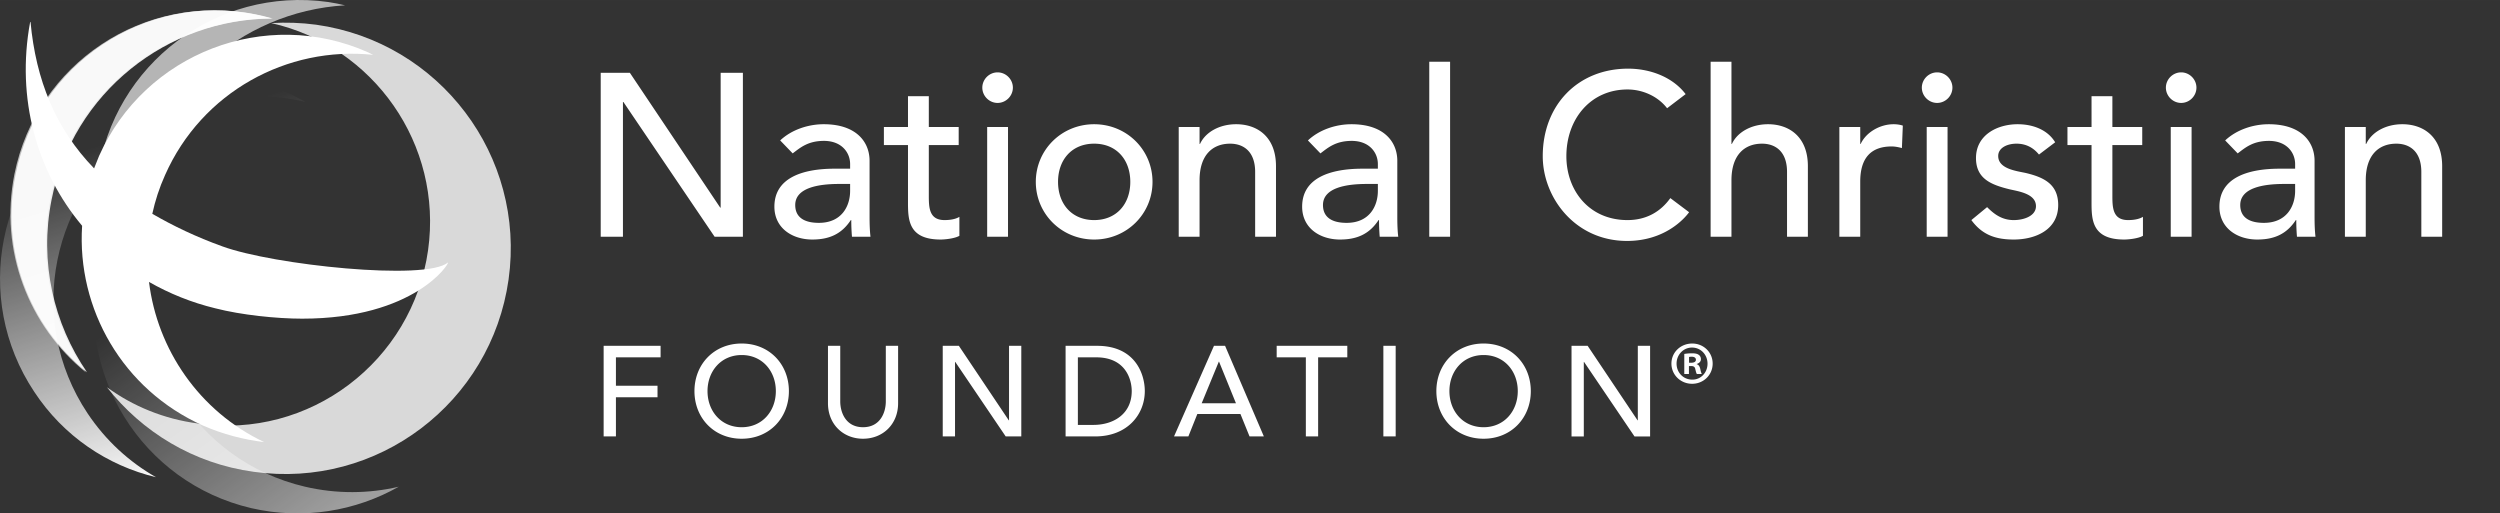
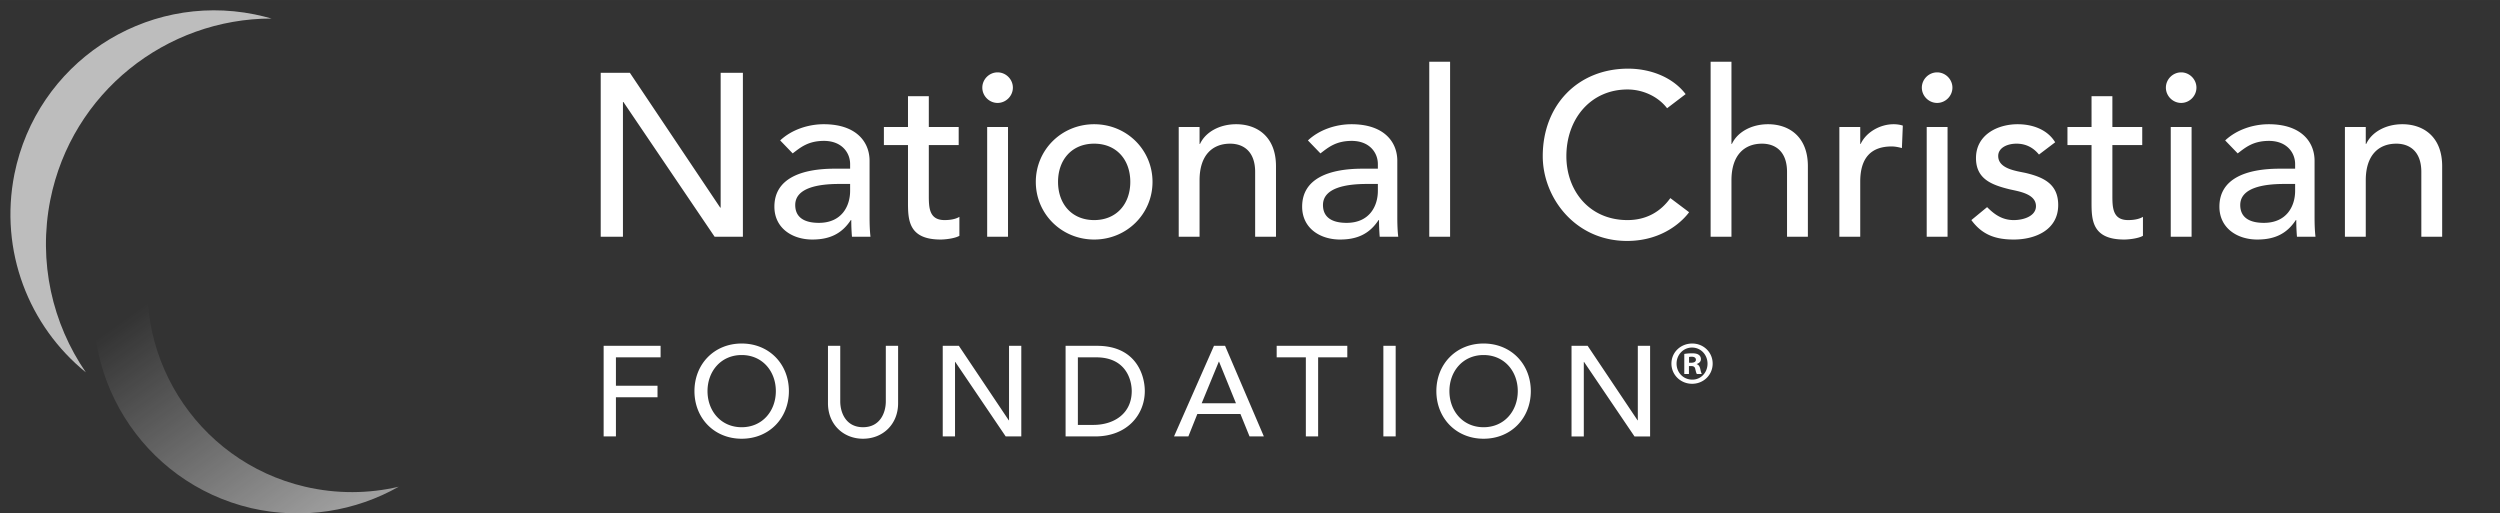
<svg xmlns="http://www.w3.org/2000/svg" viewBox="0 0 605.55 124.357" width="605.55" height="124.36">
  <rect x="0" y="0" width="605.55" height="124.357" fill="#333333" stroke="none" />
  <defs>
    <linearGradient x1="455.3" y1="406.32" x2="415.69" gradientUnits="userSpaceOnUse" y2="350.87" id="a">
      <stop offset="0" stop-opacity=".53" stop-color="#fff" />
      <stop offset="1" stop-opacity="0" stop-color="#fff" />
    </linearGradient>
    <linearGradient x1="499.86" y1="283.3" gradientTransform="translate(308.13 286.78)" x2="395.23" gradientUnits="userSpaceOnUse" y2="345.02" id="b">
      <stop offset="0" stop-opacity="0" stop-color="#fff" />
      <stop offset="1" stop-opacity=".64" stop-color="#fff" />
    </linearGradient>
    <linearGradient x1="490.44" y1="360.53" gradientTransform="translate(308.13 286.78)" x2="416.96" gradientUnits="userSpaceOnUse" y2="339.54" id="c">
      <stop offset="0" stop-opacity=".89" stop-color="#fff" />
      <stop offset=".521" stop-opacity="0" stop-color="#fff" />
    </linearGradient>
    <linearGradient x1="401.01" y1="318.19" x2="424.92" gradientUnits="userSpaceOnUse" y2="397.92" id="d">
      <stop offset="0" stop-opacity="0" stop-color="#fff" />
      <stop offset="1" stop-color="#fff" />
    </linearGradient>
    <linearGradient x1="374.75" y1="363.76" gradientTransform="translate(308.13 286.78)" x2="400.12" gradientUnits="userSpaceOnUse" y2="313.75" id="e">
      <stop offset="0" stop-opacity="0" stop-color="#fff" />
      <stop offset="1" stop-opacity=".68" stop-color="#fff" />
    </linearGradient>
    <linearGradient x1="364.11" y1="359" gradientTransform="translate(308.13 286.78)" x2="418.22" gradientUnits="userSpaceOnUse" y2="313.58" id="f">
      <stop offset="0" stop-opacity=".9" stop-color="#fff" />
      <stop offset="1" stop-opacity="0" stop-color="#fff" />
    </linearGradient>
    <linearGradient x1="417.78" y1="339.42" gradientTransform="translate(308.13 286.78)" x2="514.53" gradientUnits="userSpaceOnUse" y2="368.41" id="g">
      <stop offset=".261" stop-color="#fff" />
      <stop offset=".701" stop-opacity="0" stop-color="#fff" />
    </linearGradient>
  </defs>
  <path fill="url(#a)" d="M429.8 312.1c-11.6 6.6-20.4 17.7-23.7 31.7-6.2 26.6 10.3 53.2 36.9 59.4 7.7 1.8 15.5 1.7 22.7 0-10.4 5.9-23.1 8.1-35.7 5.2-26.6-6.2-43.1-32.8-36.9-59.4 4.5-18.9 19.1-32.7 36.7-36.9z" class="st0" transform="translate(-369.112 -285.313)" />
-   <path fill="url(#b)" d="M331.81 329.37c3.8-27 28.7-45.9 55.8-42.1 1.4.2 2.8.5 4.1.8-25.5 1.5-47.2 20.8-50.9 47.1-2.1 15.3 2.3 29.9 11.1 41.2-14.4-10.4-22.7-28.2-20.1-47z" class="st1" transform="translate(-308.12 -286.784)" />
  <path fill="url(#c)" d="M411.51 347.37c3.6-25.6-13.2-49.4-38-55 3.6-.2 7.2-.1 10.9.4 29.9 4.2 50.8 31.8 46.6 61.7s-31.8 50.8-61.7 46.6c-14.7-2-27.1-9.7-35.6-20.5 6.3 4.6 13.8 7.7 22.1 8.8 27 3.9 52-15 55.7-42z" class="st2" transform="translate(-308.12 -286.784)" />
-   <path fill="url(#d)" d="M443.1 310c-12.9-3.1-27-1.1-39 6.9-22.7 15.1-28.9 45.8-13.8 68.5 4.4 6.6 10.1 11.8 16.6 15.5-11.7-2.8-22.4-9.9-29.5-20.7-15.1-22.7-9-53.4 13.8-68.5 16-10.7 36.1-10.7 51.9-1.7z" class="st3" transform="translate(-369.112 -285.313)" />
  <path fill="url(#e)" d="M311.61 328.97c5.4-26.8 31.4-44.1 58.2-38.7 1.4.3 2.7.6 4.1 1-25.5 0-48.4 17.9-53.6 43.9-3 15.1.5 30 8.6 41.8-13.8-11.2-21-29.4-17.3-48z" class="st4" transform="translate(-308.12 -286.784)" />
-   <path fill="#fff" d="M108.49 63.586c-5.3 4.5-42.3.6-54.6-3.9-6.4-2.3-12-5-17-7.9.7-3.2 1.7-6.3 3.1-9.4 8.9-20.1 29.6-31.3 50.4-29.1l-1.2-.6c-24.9-11.1-54.1.2-65.2 25.1l-1.2 3c-9.3-9.6-14.1-21.4-15.4-35.5l-.1.1c-3.4 18.5 1.6 36.2 12.6 49.3-1.3 20.1 9.8 39.7 29.3 48.4 4.8 2.1 9.8 3.4 14.8 4-15.8-7.5-25.9-22.5-27.9-38.8 4.9 2.8 10.3 5 16.1 6.4 6.2 1.6 14.8 2.5 21 2.5 27.3 0 35.8-13.5 35.3-13.6z" class="st5" />
-   <path fill="url(#f)" d="M311.91 328.97c5.4-26.8 31.4-44.1 58.2-38.7 1.4.3 2.7.6 4.1 1-25.5 0-48.4 17.9-53.6 43.9-3 15.1.5 30 8.6 41.8-13.9-11.2-21.1-29.4-17.3-48z" class="st6" transform="translate(-308.12 -286.784)" />
-   <path opacity=".81" fill="url(#g)" class="st7" d="M411.81 347.37c3.6-25.6-13.2-49.4-38-55 3.6-.2 7.2-.1 10.9.4 29.9 4.2 50.8 31.8 46.6 61.7s-31.8 50.8-61.7 46.6c-14.7-2-27.1-9.7-35.6-20.5 6.3 4.6 13.8 7.7 22.1 8.8 26.9 3.9 51.9-15 55.7-42z" transform="translate(-308.12 -286.784)" />
  <path d="M179.943 57.347h-6.845l-22.1-32.647h-.11v32.647h-5.385v-39.71h7.066l21.875 32.642h.112V17.638h5.387v39.709m16.829.671c-4.935 0-9.198-2.802-9.198-7.965 0-6.841 6.561-9.197 14.638-9.197h3.704v-1.12c0-2.75-2.022-5.612-6.339-5.612-3.87 0-5.722 1.628-7.573 3.03l-3.029-3.141c2.807-2.635 6.843-3.925 10.546-3.925 7.852 0 11.105 4.26 11.105 8.862v13.572c0 1.851.057 3.421.224 4.824h-4.486a48.624 48.624 0 0 1-.167-4.04h-.115c-2.243 3.422-5.273 4.711-9.31 4.711m6.451-13.46c-4.768 0-10.602.842-10.602 5.104 0 3.027 2.243 4.318 5.722 4.318 5.61 0 7.573-4.15 7.573-7.74v-1.682h-2.693m24.616 13.461c-7.795 0-7.906-4.766-7.906-9.03V35.133h-5.837V30.76h5.837V23.3h5.044v7.46h7.236v4.373h-7.236v12.06c0 2.972 0 6.113 3.817 6.113 1.177 0 2.58-.166 3.59-.784v4.597c-1.18.676-3.534.899-4.545.899m16.321-.671h-5.047V30.76h5.047v26.587m-2.523-32.418c-2.019 0-3.7-1.684-3.7-3.703 0-2.02 1.681-3.7 3.7-3.7 2.02 0 3.702 1.68 3.702 3.7 0 2.02-1.682 3.703-3.702 3.703m23.393 33.089c-7.91 0-14.136-6.224-14.136-13.965 0-7.74 6.227-13.965 14.136-13.965 7.906 0 14.133 6.225 14.133 13.965 0 7.741-6.227 13.965-14.133 13.965m0-23.22c-5.387 0-8.75 3.869-8.75 9.254s3.363 9.254 8.75 9.254c5.383 0 8.75-3.869 8.75-9.254s-3.367-9.254-8.75-9.254m44.04 22.549h-5.048V41.643c0-4.993-2.864-6.845-6.058-6.845-4.207 0-7.406 2.695-7.406 8.863v13.686h-5.05V30.76h5.05v4.096h.113c1.287-2.807 4.652-4.768 8.75-4.768 5.16 0 9.649 3.082 9.649 10.154v17.106m15.533.67c-4.938 0-9.197-2.802-9.197-7.965 0-6.841 6.561-9.197 14.64-9.197h3.7v-1.12c0-2.75-2.02-5.612-6.338-5.612-3.87 0-5.724 1.628-7.57 3.03l-3.032-3.141c2.804-2.635 6.842-3.925 10.546-3.925 7.855 0 11.103 4.26 11.103 8.862v13.572c0 1.851.059 3.421.227 4.824h-4.489a48.623 48.623 0 0 1-.166-4.04h-.115c-2.241 3.422-5.272 4.711-9.309 4.711m6.45-13.46c-4.765 0-10.601.842-10.601 5.104 0 3.027 2.244 4.318 5.723 4.318 5.61 0 7.572-4.15 7.572-7.74v-1.682h-2.693m15.142 12.79h5.046V14.944h-5.046v42.403zm47.907 1.011c-12.623 0-20.418-10.546-20.418-20.531 0-12.34 8.472-21.2 20.695-21.2 5.217 0 10.714 1.962 13.915 6.169l-4.49 3.42c-2.244-2.915-5.945-4.544-9.592-4.544-8.918 0-14.805 7.126-14.805 16.155 0 8.359 5.549 15.479 14.805 15.479 4.544 0 8.02-2.018 10.377-5.326l4.545 3.42c-1.18 1.627-5.946 6.958-15.032 6.958m43.802-1.011h-5.049V41.643c0-4.993-2.859-6.845-6.056-6.845-4.206 0-7.405 2.695-7.405 8.863v13.686h-5.048V14.945h5.048v19.911h.113c1.288-2.807 4.655-4.768 8.749-4.768 5.162 0 9.648 3.082 9.648 10.153v17.106m12.682 0h-5.056V30.76h5.056v4.096h.11c1.292-2.807 4.658-4.768 7.965-4.768.787 0 1.573.111 2.24.336l-.22 5.44c-.841-.224-1.685-.393-2.468-.393-4.94 0-7.627 2.692-7.627 8.525v13.35m21.15.001h-5.05V30.76h5.05v26.587m-2.525-32.418c-2.02 0-3.703-1.684-3.703-3.703 0-2.02 1.684-3.7 3.703-3.7 2.02 0 3.704 1.68 3.704 3.7 0 2.02-1.684 3.703-3.704 3.703m18.555 33.089c-4.376 0-7.634-1.12-10.263-4.712l3.813-3.14c1.627 1.628 3.534 3.14 6.45 3.14 2.58 0 5.385-1.062 5.385-3.365 0-3.027-4.208-3.587-6.395-4.09-4.318-1.07-8.132-2.47-8.132-7.573 0-5.556 5.107-8.19 10.095-8.19 3.532 0 7.181 1.235 9.086 4.375l-3.926 2.974c-1.178-1.461-2.918-2.64-5.44-2.64-2.35 0-4.434 1.067-4.434 2.974 0 3.195 4.544 3.645 6.794 4.154 4.37 1.063 7.737 2.746 7.737 7.736 0 6.001-5.5 8.357-10.77 8.357m26.757 0c-7.8 0-7.912-4.766-7.912-9.03V35.133h-5.832V30.76h5.832V23.3h5.05v7.46h7.232v4.373h-7.233v12.06c0 2.972 0 6.113 3.81 6.113 1.184 0 2.586-.166 3.594-.784v4.597c-1.178.676-3.534.899-4.541.899m16.322-.671h-5.048V30.76h5.048v26.587m-2.524-32.418c-2.019 0-3.7-1.684-3.7-3.703 0-2.02 1.681-3.7 3.7-3.7 2.02 0 3.7 1.68 3.7 3.7 0 2.02-1.68 3.703-3.7 3.703m18.457 33.089c-4.934 0-9.194-2.802-9.194-7.965 0-6.841 6.557-9.197 14.637-9.197h3.704v-1.12c0-2.75-2.02-5.612-6.341-5.612-3.872 0-5.724 1.628-7.571 3.03l-3.032-3.141c2.806-2.635 6.842-3.925 10.546-3.925 7.852 0 11.106 4.26 11.106 8.862v13.572c0 1.851.058 3.421.224 4.824h-4.488a49.093 49.093 0 0 1-.166-4.04h-.112c-2.242 3.422-5.277 4.711-9.313 4.711m6.45-13.46c-4.768 0-10.598.842-10.598 5.104 0 3.027 2.243 4.318 5.72 4.318 5.607 0 7.575-4.15 7.575-7.74v-1.682h-2.697m38.313 12.79h-5.048V41.643c0-4.993-2.857-6.845-6.058-6.845-4.205 0-7.4 2.695-7.4 8.863v13.686h-5.05V30.76h5.05v4.096h.11c1.288-2.807 4.658-4.768 8.75-4.768 5.157 0 9.646 3.082 9.646 10.154v17.106M149.19 105.71h-2.976V83.764h13.794v2.791h-10.819v6.88h10.074v2.79H149.19v9.485m30.461.557c-6.695 0-11.44-5.02-11.44-11.532 0-6.508 4.745-11.53 11.44-11.53 6.696 0 11.436 5.022 11.436 11.53 0 6.513-4.74 11.532-11.436 11.532m0-20.273c-5.022 0-8.277 3.937-8.277 8.74 0 4.808 3.255 8.745 8.277 8.745 5.02 0 8.274-3.937 8.274-8.745 0-4.803-3.253-8.74-8.274-8.74m29.392 20.273c-4.803 0-8.491-3.503-8.491-8.586V83.764h2.974v13.454c0 2.727 1.366 6.26 5.517 6.26 4.155 0 5.519-3.533 5.519-6.26V83.764h2.976V97.68c0 5.083-3.689 8.586-8.495 8.586m38.337-.556h-3.781l-12.21-18.04h-.063v18.04h-2.976V83.764h3.907l12.087 18.042h.063V83.764h2.972v21.946m17.889 0h-7.161V83.764h7.656c9.267 0 11.53 6.913 11.53 10.97 0 5.615-4.183 10.976-12.025 10.976m-4.187-19.155v16.365h3.75c5.025 0 9.297-2.759 9.297-8.185 0-2.787-1.456-8.18-8.584-8.18h-4.463m45.051 19.155h-3.47l-2.201-5.425h-10.448l-2.17 5.425h-3.473l9.675-21.946h2.693l9.394 21.946M295.22 87.606l-4.149 10.075h8.304l-4.094-10.075h-.06m24.057 18.104h-2.976V86.555h-7.065v-2.79h17.107v2.79h-7.066v19.155m15.802 0h2.98V83.764h-2.98v21.946zm24.273.557c-6.695 0-11.436-5.02-11.436-11.532 0-6.508 4.74-11.53 11.436-11.53 6.697 0 11.44 5.022 11.44 11.53 0 6.513-4.743 11.532-11.44 11.532m0-20.273c-5.016 0-8.276 3.937-8.276 8.74 0 4.808 3.26 8.745 8.276 8.745 5.024 0 8.282-3.937 8.282-8.745 0-4.803-3.258-8.74-8.282-8.74m40.335 19.716h-3.781l-12.213-18.04h-.065v18.04h-2.974V83.764h3.907l12.086 18.042h.063V83.764h2.977v21.946m10.175-12.752c-2.787 0-5.01-2.164-5.01-4.89 0-2.729 2.223-4.862 5.038-4.862 2.758 0 4.95 2.133 4.95 4.862 0 2.726-2.192 4.89-4.978 4.89m-.029-8.775c-2.105 0-3.736 1.75-3.736 3.885 0 2.162 1.63 3.882 3.793 3.882h.053c2.078 0 3.653-1.737 3.653-3.854 0-2.163-1.602-3.913-3.763-3.913m2.37 6.405h-1.186c-.148-.18-.239-.595-.386-1.187-.088-.505-.385-.74-1.008-.74h-.532v1.927h-1.127v-4.863c.444-.06 1.068-.149 1.869-.149.917 0 1.333.149 1.657.386.298.208.504.563.504 1.037 0 .594-.445.979-1.006 1.156v.06c.474.149.71.533.86 1.186.146.741.266 1.007.355 1.187m-2.46-4.181c-.298 0-.504.03-.623.059v1.394h.534c.622 0 1.124-.208 1.124-.712 0-.444-.323-.741-1.036-.741" fill="#fff" />
</svg>